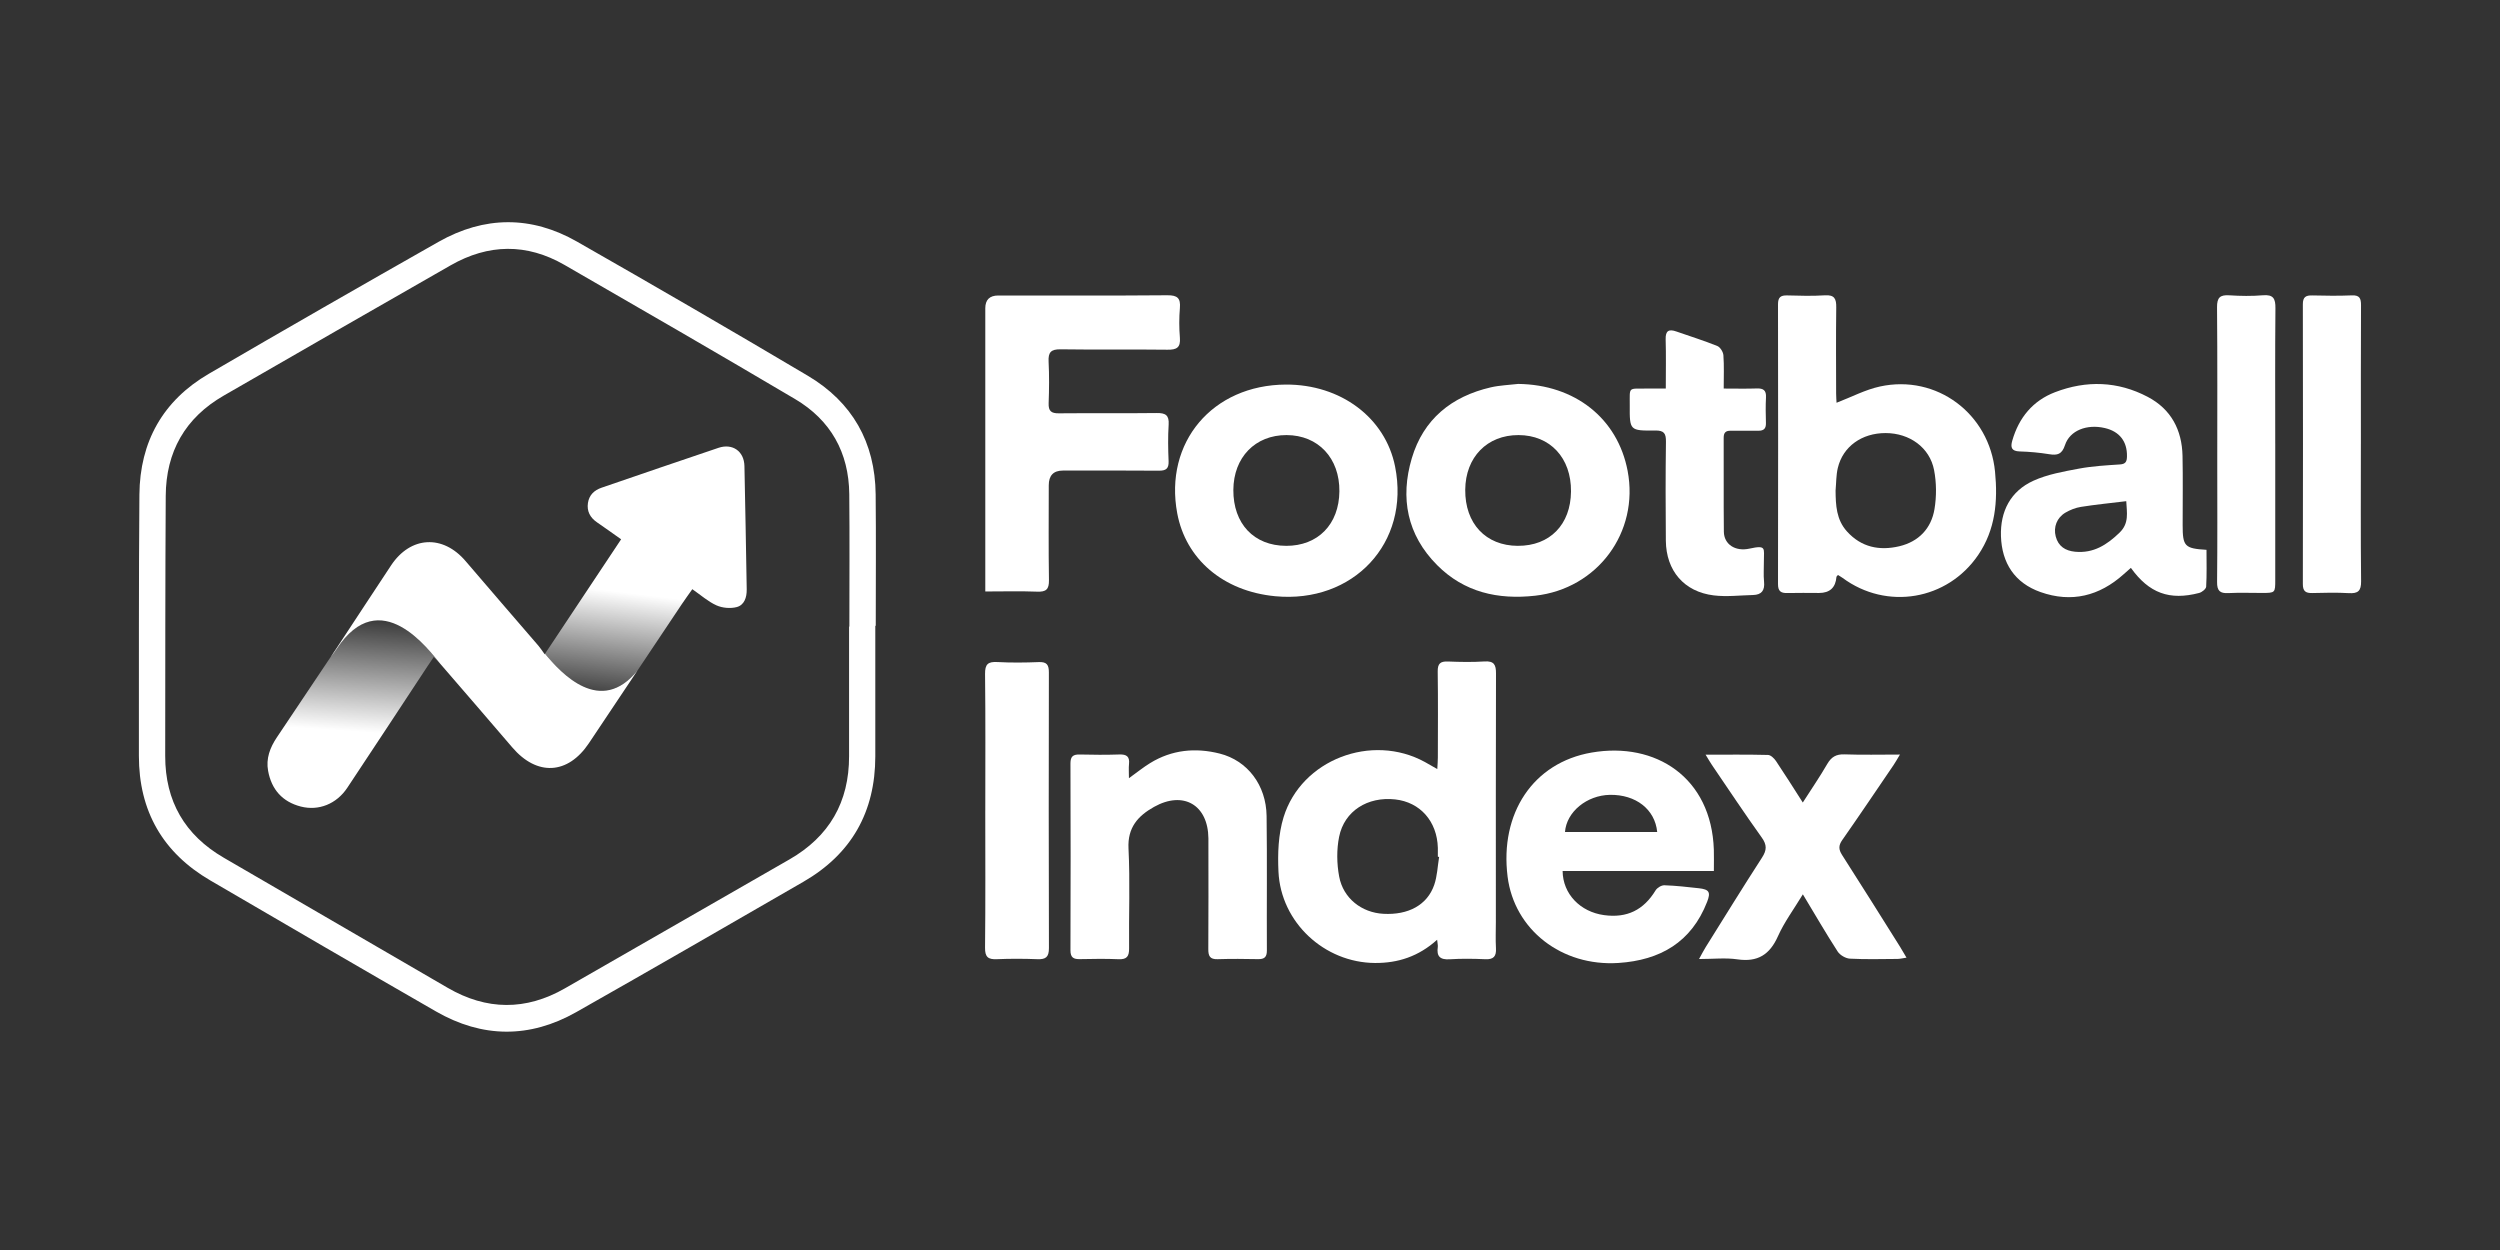
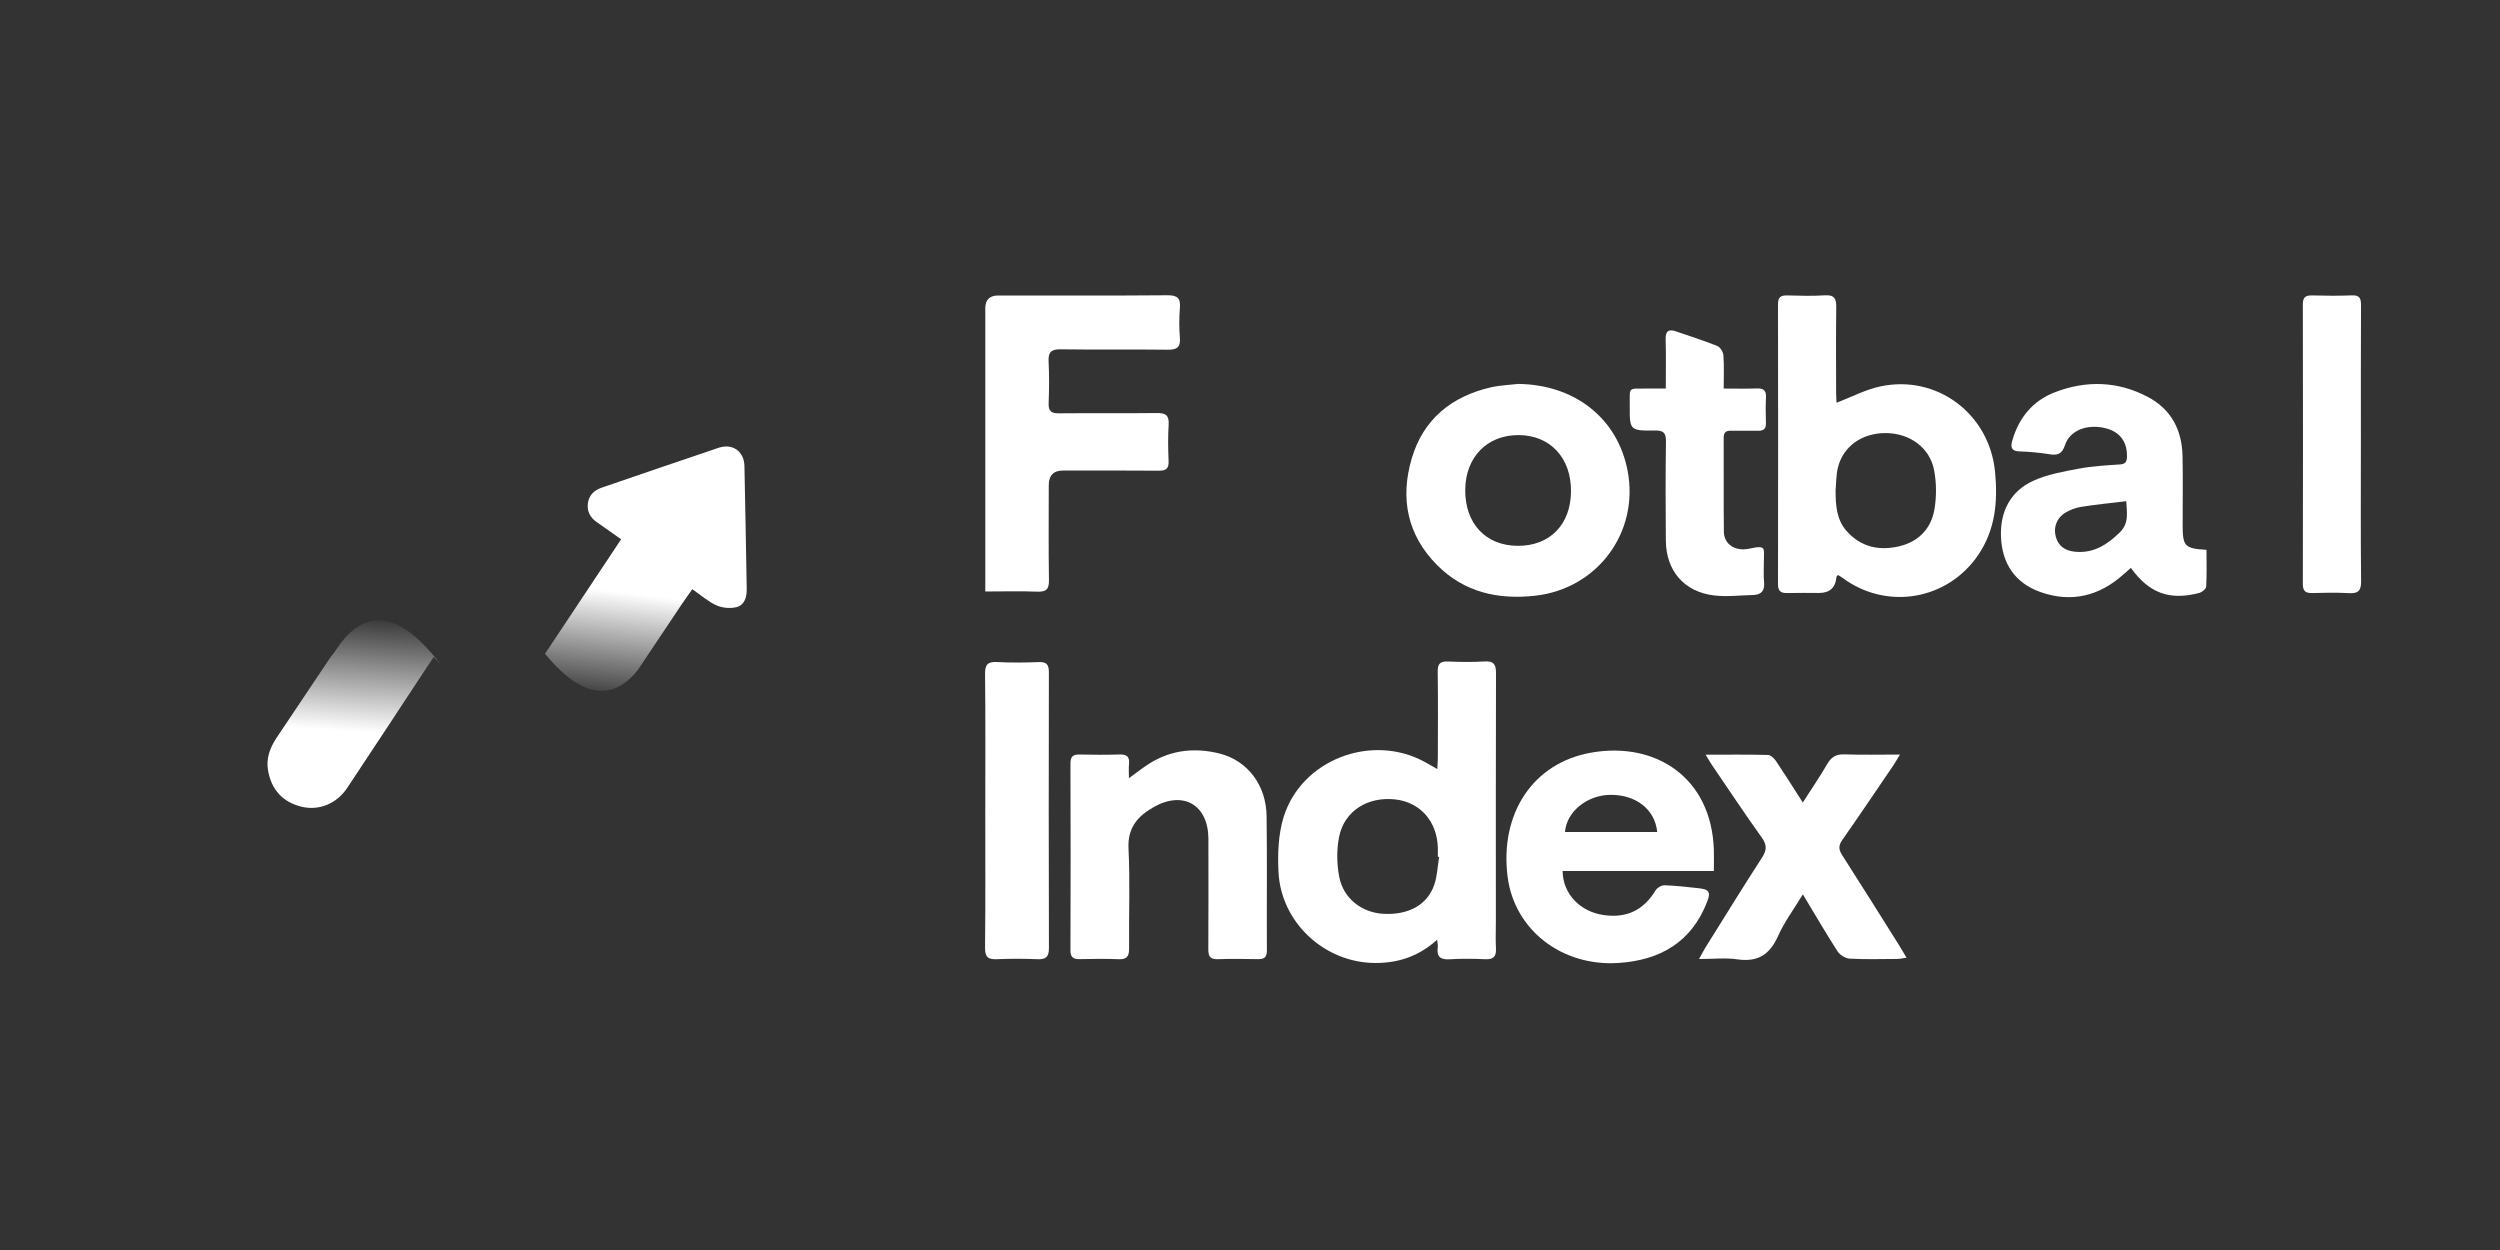
<svg xmlns="http://www.w3.org/2000/svg" fill="none" height="90" viewBox="0 0 180 90" width="180">
  <rect x="0" y="0" width="180" height="90" fill="#333333" stroke="none" />
  <linearGradient id="a" gradientUnits="userSpaceOnUse" x1="45.885" x2="44.603" y1="42.772" y2="53.31">
    <stop offset="0" stop-color="#fff" />
    <stop offset=".755" stop-color="#fff" stop-opacity="0" />
  </linearGradient>
  <linearGradient id="b" gradientUnits="userSpaceOnUse" x1="28.869" x2="29.652" y1="52.883" y2="40.992">
    <stop offset="0" stop-color="#fff" />
    <stop offset=".708" stop-color="#fff" stop-opacity="0" />
  </linearGradient>
  <clipPath id="c">
    <path d="m10 16h160v58.281h-160z" />
  </clipPath>
  <g clip-path="url(#c)">
    <g fill="#fff">
-       <path d="m63.022 45.059c0 3.134.003 6.267 0 9.402-.004 3.997-1.713 7.028-5.181 9.029-5.444 3.141-10.886 6.29-16.357 9.386-3.348 1.894-6.753 1.868-10.091-.051-5.428-3.122-10.84-6.274-16.248-9.432-3.425-1.999-5.148-5-5.145-8.976.006-6.267-.014-12.535.037-18.802.031-3.809 1.693-6.776 5.001-8.703 5.493-3.201 11.007-6.364 16.538-9.5 3.297-1.868 6.675-1.893 9.966-.016 5.564 3.173 11.103 6.387 16.613 9.654 3.206 1.9 4.853 4.792 4.892 8.537.033 3.157.007 6.314.007 9.471-.01 0-.021 0-.031 0zm-1.893.057h.026c0-3.181.024-6.363-.007-9.543-.03-2.991-1.34-5.326-3.903-6.841-5.513-3.26-11.058-6.465-16.607-9.661-2.716-1.564-5.474-1.521-8.188.03-5.457 3.12-10.908 6.249-16.352 9.39-2.767 1.596-4.147 4.037-4.165 7.212-.037 6.243-.031 12.486-.038 18.731-.003 3.25 1.411 5.691 4.217 7.322 5.372 3.124 10.747 6.245 16.12 9.366 2.807 1.631 5.627 1.652 8.443.038 5.393-3.089 10.78-6.186 16.169-9.284 2.862-1.646 4.294-4.123 4.289-7.431-.004-3.11 0-6.22 0-9.33z" />
      <path d="m103.477 67.659c-1.347 1.216-2.831 1.685-4.475 1.676-3.647-.021-6.779-2.921-6.952-6.569-.063-1.304-.013-2.693.367-3.926 1.279-4.152 6.351-6.075 10.177-3.974.266.147.528.3.891.507.017-.332.04-.581.04-.83.003-2.065.02-4.13-.01-6.193-.008-.571.188-.743.738-.722.876.036 1.757.053 2.631-.004.687-.044.831.238.828.862-.019 5.955-.01 11.912-.01 17.868 0 .641-.029 1.283.007 1.921.033.575-.162.816-.765.789-.851-.038-1.71-.051-2.56.004-.698.046-.963-.208-.863-.887.016-.11-.019-.226-.047-.518zm.138-5.96c-.03-.004-.06-.01-.09-.014 0-.214.006-.427 0-.641-.054-1.91-1.274-3.291-3.079-3.487-1.971-.215-3.652.829-4.028 2.686-.187.924-.172 1.944.003 2.874.296 1.571 1.626 2.592 3.18 2.677 1.798.1 3.163-.634 3.663-2.082.219-.635.242-1.34.353-2.012z" />
      <path d="m132.231 28.999c1.074-.412 2.068-.941 3.128-1.172 4.092-.889 7.876 1.967 8.283 6.129.209 2.133.03 4.171-1.209 5.998-2.215 3.265-6.591 4.004-9.761 1.659-.108-.08-.229-.142-.341-.212-.056.07-.104.102-.107.14-.062.769-.481 1.153-1.256 1.153-.759 0-1.518-.017-2.277.004-.473.014-.677-.134-.675-.646.012-6.714.012-13.429 0-20.143 0-.513.195-.652.67-.639.9.026 1.806.051 2.703-.007.699-.046.829.256.82.87-.027 2.063-.011 4.128-.008 6.192 0 .249.021.5.03.675zm-.07 6.317c.009 1.061.054 2.099.819 2.946 1.032 1.145 2.342 1.405 3.767 1.069 1.394-.329 2.304-1.277 2.536-2.676.151-.913.146-1.9-.029-2.807-.314-1.633-1.77-2.664-3.487-2.667-1.715-.004-3.078.966-3.445 2.513-.124.524-.111 1.079-.161 1.621z" />
      <path d="m70.941 42.591v-.887c0-6.504 0-13.006 0-19.51 0-.611.311-.917.934-.918 4.057 0 8.114.018 12.171-.017.731-.006.966.206.906.923-.06.708-.058 1.427 0 2.133.058.716-.235.873-.897.864-2.562-.033-5.125.01-7.687-.029-.701-.01-.904.216-.869.891.051.994.04 1.994.003 2.989-.021.567.186.735.738.729 2.348-.023 4.698.009 7.046-.021.631-.009.9.154.857.833-.056.874-.04 1.756-.004 2.633.021.541-.187.689-.704.685-2.301-.021-4.603-.009-6.904-.009-.679 0-1.019.352-1.02 1.057 0 2.279-.023 4.557.014 6.835.011.666-.209.853-.853.827-1.205-.047-2.411-.013-3.732-.013z" />
      <path d="m123.402 62.713h-10.894c.017 1.655 1.271 2.942 2.987 3.176 1.65.225 2.848-.369 3.708-1.784.114-.188.423-.373.635-.366.827.029 1.653.122 2.478.214.747.083.868.283.596.981-1.132 2.909-3.379 4.202-6.384 4.399-4.084.266-7.5-2.391-7.981-6.213-.573-4.553 1.831-8.21 6.055-8.937 4.594-.792 8.627 1.786 8.795 7.005.015.469.001.938.001 1.528zm-4.084-2.811c-.159-1.635-1.545-2.701-3.398-2.673-1.67.027-3.131 1.225-3.241 2.673z" />
      <path d="m109.307 27.643c4.086.048 7.163 2.476 7.883 6.262.84 4.427-2.174 8.486-6.657 8.986-2.684.299-5.115-.246-7.064-2.207-2.161-2.173-2.669-4.828-1.819-7.691.835-2.815 2.864-4.45 5.688-5.104.641-.148 1.313-.168 1.971-.246zm-.024 11.657c2.304.01 3.808-1.527 3.829-3.913.023-2.418-1.501-4.056-3.778-4.061-2.262-.006-3.819 1.591-3.837 3.938-.02 2.432 1.476 4.027 3.786 4.037z" />
-       <path d="m92.588 27.689c3.94-.017 7.154 2.38 7.858 5.901 1.106 5.544-3.051 9.867-8.623 9.339-3.785-.359-6.45-2.699-7.062-5.968-.956-5.111 2.536-9.248 7.825-9.272zm.013 11.612c2.291.006 3.811-1.548 3.835-3.922.024-2.395-1.525-4.047-3.802-4.053-2.257-.006-3.819 1.603-3.833 3.947-.014 2.435 1.482 4.022 3.799 4.027z" />
      <path d="m158.868 39.585c0 .913.027 1.786-.024 2.656-.01.164-.302.399-.504.451-2.132.558-3.61.017-4.916-1.806-.174.154-.346.3-.514.453-1.753 1.575-3.76 2.079-5.995 1.289-1.86-.658-2.784-2.092-2.846-4.024-.057-1.784.688-3.241 2.333-3.99 1.013-.461 2.16-.661 3.268-.87.974-.184 1.975-.239 2.968-.305.423-.028.497-.221.504-.584.019-1.069-.534-1.792-1.601-2.038-1.285-.298-2.516.172-2.863 1.233-.218.662-.544.748-1.137.652-.7-.113-1.412-.178-2.122-.199-.588-.018-.676-.286-.536-.775.475-1.656 1.478-2.877 3.084-3.492 2.256-.864 4.514-.796 6.67.339 1.686.887 2.465 2.38 2.505 4.251.034 1.661.007 3.321.009 4.981 0 1.529.141 1.685 1.717 1.78zm-5.779-3.5c-1.193.145-2.23.246-3.258.41-.387.061-.78.215-1.119.414-.622.366-.874 1.045-.701 1.712.187.716.694 1.035 1.397 1.104 1.323.128 2.299-.501 3.206-1.381.693-.674.518-1.424.477-2.259z" />
      <path d="m81.283 56.03c.605-.434 1.047-.795 1.528-1.089 1.564-.96 3.261-1.124 5.006-.684 2.005.506 3.349 2.274 3.378 4.496.043 3.227.004 6.455.02 9.684.001.47-.177.628-.627.621-.973-.019-1.947-.029-2.918.003-.551.018-.676-.222-.672-.723.017-2.516.009-5.031.007-7.548 0-.142 0-.285 0-.427-.023-2.409-1.8-3.452-3.916-2.266-1.148.644-1.913 1.477-1.837 2.993.12 2.391.017 4.793.043 7.19.006.577-.158.81-.76.783-.924-.04-1.85-.024-2.776-.006-.46.01-.688-.107-.686-.635.016-4.486.016-8.972 0-13.457-.002-.513.198-.652.674-.641.948.024 1.898.03 2.847-.002.52-.017.752.145.695.685-.031.296-.006.6-.006 1.022z" />
      <path d="m122.801 54.337c1.615 0 3.058-.017 4.5.02.197.006.44.245.57.437.632.94 1.233 1.901 1.93 2.988.631-.986 1.229-1.856 1.756-2.767.296-.513.643-.722 1.247-.701 1.276.047 2.553.014 3.992.014-.201.333-.318.548-.456.75-1.228 1.804-2.447 3.616-3.698 5.404-.277.395-.268.678-.012 1.078 1.41 2.196 2.79 4.41 4.18 6.619.137.218.263.443.458.772-.276.04-.467.091-.659.092-1.139.007-2.28.04-3.415-.02-.307-.016-.713-.252-.881-.511-.846-1.309-1.628-2.659-2.508-4.121-.651 1.077-1.336 1.995-1.792 3.016-.595 1.334-1.463 1.878-2.923 1.665-.85-.125-1.735-.023-2.76-.023.212-.382.335-.625.479-.856 1.345-2.153 2.677-4.315 4.055-6.445.348-.537.363-.914-.02-1.448-1.229-1.716-2.396-3.476-3.585-5.222-.13-.191-.243-.393-.458-.743z" />
      <path d="m119.937 27.974c0-1.267.024-2.405-.01-3.542-.018-.631.235-.752.772-.564.984.343 1.981.655 2.948 1.044.208.084.421.427.438.666.056.753.022 1.512.022 2.398.831 0 1.605.02 2.378-.007.481-.017.693.134.666.644-.032.615-.021 1.233-.004 1.85.011.397-.158.555-.548.55-.664-.01-1.329.01-1.992 0-.362-.006-.503.142-.502.508.01 2.254-.011 4.509.013 6.763.01.901.812 1.445 1.848 1.216 1.247-.275 1.024-.007 1.034.89.006.498-.04 1.001.012 1.494.064.625-.174.943-.796.957-.944.023-1.901.141-2.83.027-2.13-.261-3.423-1.774-3.445-3.933-.022-2.373-.025-4.746.007-7.119.009-.605-.128-.829-.779-.82-1.829.023-1.837-.007-1.827-1.811.008-1.363-.153-1.193 1.224-1.209.421-.004.843 0 1.37 0z" />
      <path d="m70.941 58.346c0-3.274.021-6.546-.017-9.819-.009-.705.211-.896.884-.86.993.054 1.992.044 2.986.003.58-.024.726.204.725.743-.013 6.618-.016 13.235.004 19.853.001.644-.229.82-.832.796-.971-.038-1.945-.041-2.915 0-.629.027-.86-.147-.853-.826.036-3.297.016-6.593.016-9.89z" />
      <path d="m169.983 31.947c0 3.298-.02 6.598.016 9.896.008.705-.218.903-.889.863-.874-.051-1.755-.028-2.632-.007-.474.011-.675-.134-.673-.646.013-6.716.013-13.432 0-20.148 0-.52.21-.645.679-.634.948.023 1.898.036 2.847-.004.561-.024.665.214.662.714-.017 3.322-.009 6.645-.009 9.967z" />
-       <path d="m163.818 31.942v9.817c0 .93-.004.931-.955.933-.806.001-1.614-.031-2.417.01-.612.033-.823-.164-.816-.8.031-2.845.013-5.691.013-8.537 0-3.747.017-7.493-.016-11.24-.006-.702.215-.907.889-.863.801.053 1.615.064 2.415-.003.756-.063.907.246.9.936-.031 3.248-.014 6.498-.014 9.746z" />
    </g>
    <path d="m53.763 42.443c.011.577-.177 1.121-.716 1.266-.45.121-1.032.07-1.46-.122-.612-.276-1.138-.749-1.74-1.165-.275.39-.525.732-.76 1.084-1.06 1.584-2.119 3.168-3.177 4.755-2.662 3.317-5.501.229-6.669-1.19 1.88-2.827 3.663-5.51 5.48-8.241-.615-.434-1.169-.835-1.733-1.22-.497-.34-.746-.796-.656-1.397.087-.574.454-.918.99-1.101 2.804-.958 5.604-1.928 8.413-2.869 1.007-.338 1.84.248 1.864 1.306.07 2.965.108 5.931.165 8.896z" fill="url(#a)" />
-     <path d="m45.909 48.261c-1.169 1.749-2.338 3.499-3.507 5.248-1.517 2.271-3.747 2.384-5.525.296-1.683-1.972-3.382-3.93-5.075-5.893-.011-.014-.024-.027-.036-.041-.018-.021-.038-.044-.057-.066-.809-.974-4.333-5.849-7.466-1.081-.142.218-.286.407-.431.574.16-.238.319-.477.477-.716 1.299-1.957 2.572-3.93 3.875-5.884 1.403-2.103 3.723-2.219 5.357-.3 1.74 2.041 3.5 4.066 5.248 6.099.137.16.251.339.449.61.009-.011.016-.024.024-.036 1.168 1.42 4.007 4.507 6.669 1.19z" fill="#fff" />
    <path d="m31.71 47.805c-.137-.151-.286-.299-.48-.503-.182.269-.325.477-.463.688-1.921 2.912-3.832 5.832-5.765 8.735-.772 1.159-2.056 1.676-3.341 1.347-1.326-.34-2.11-1.225-2.357-2.566-.165-.894.138-1.68.629-2.414 1.294-1.931 2.59-3.859 3.878-5.795.145-.167.289-.356.431-.574 3.133-4.768 6.657.107 7.466 1.081z" fill="url(#b)" />
  </g>
</svg>